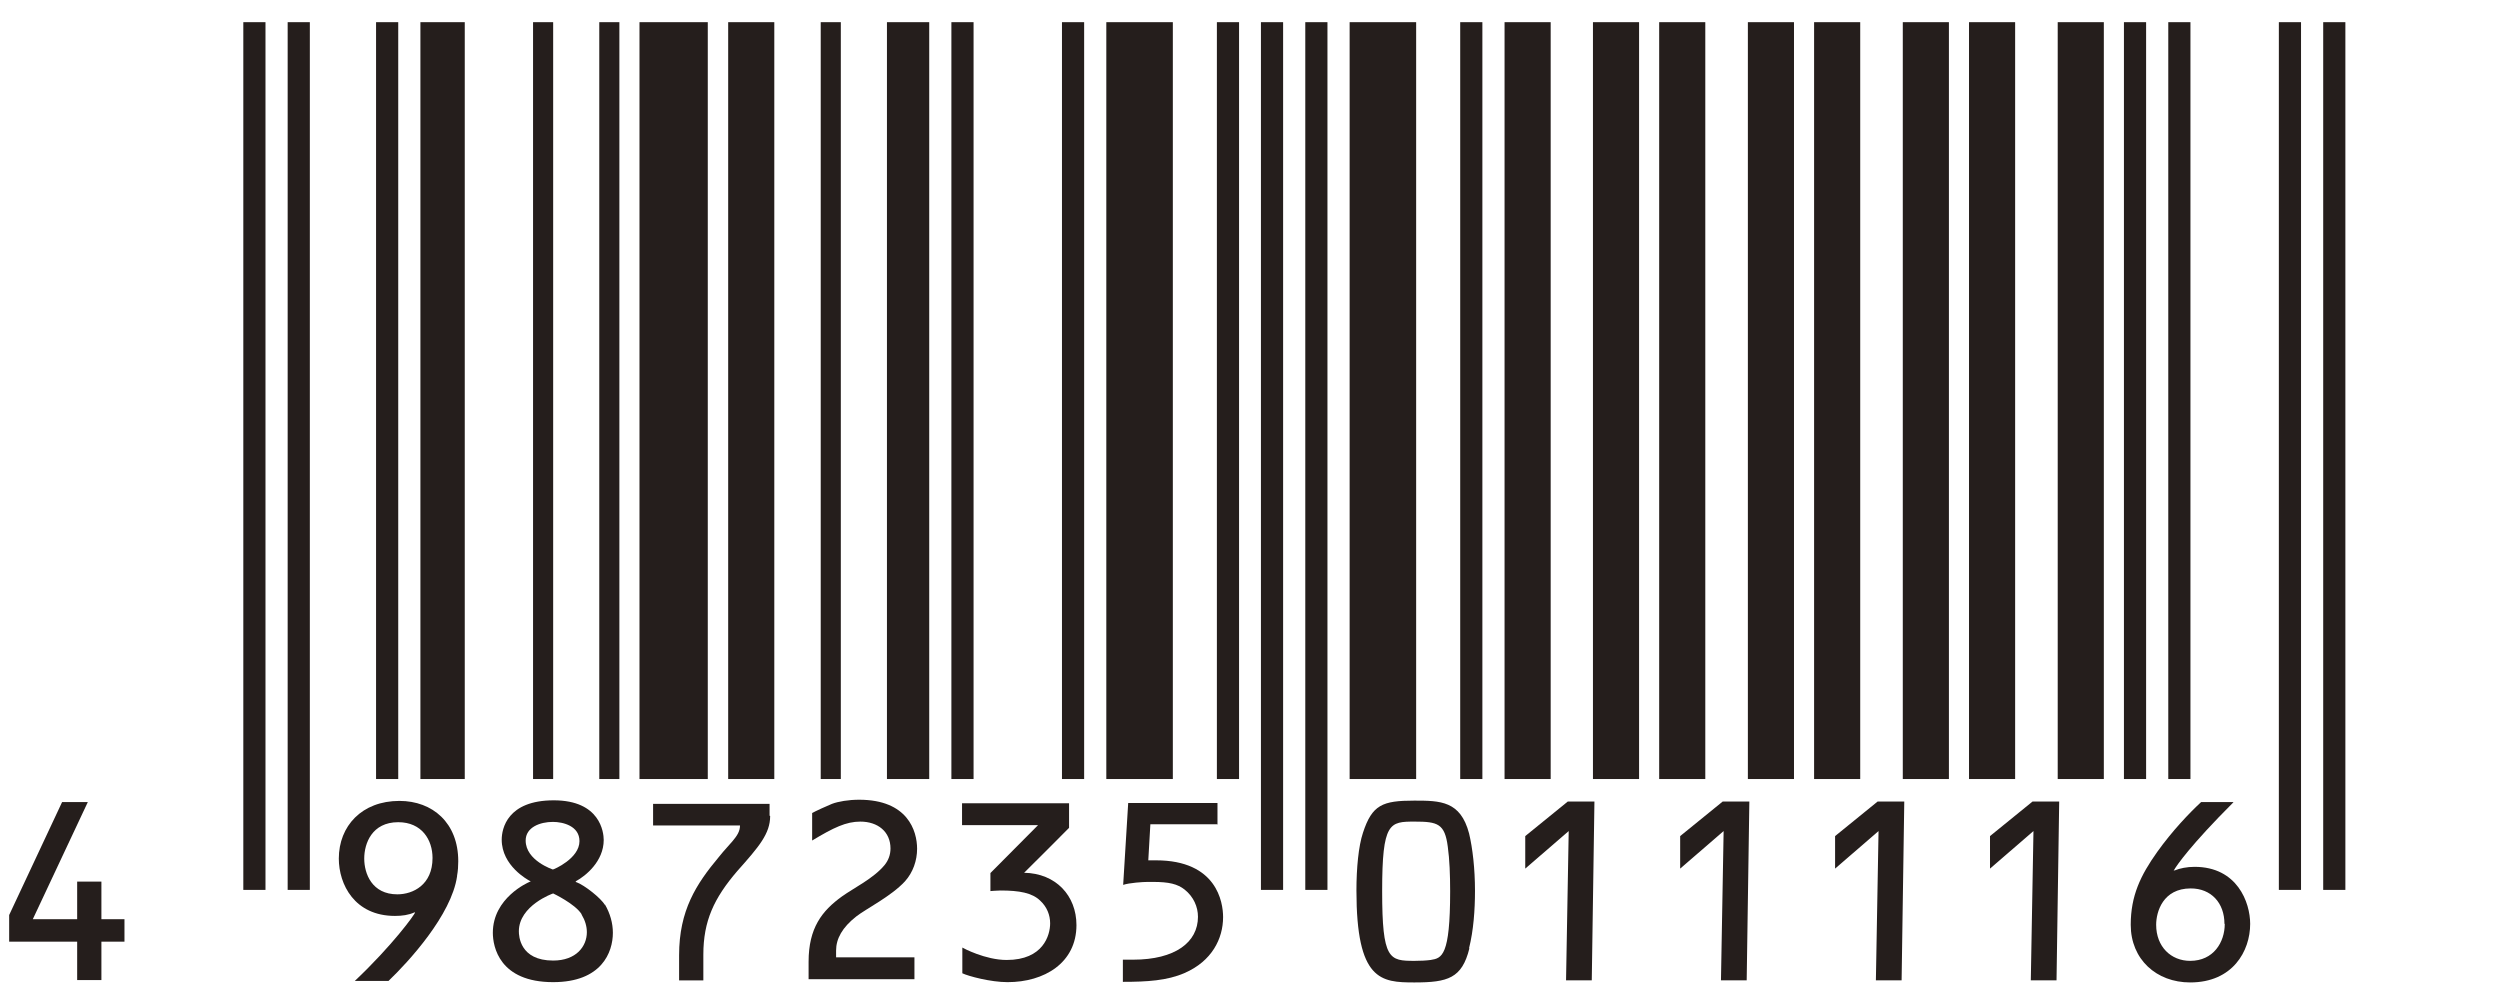
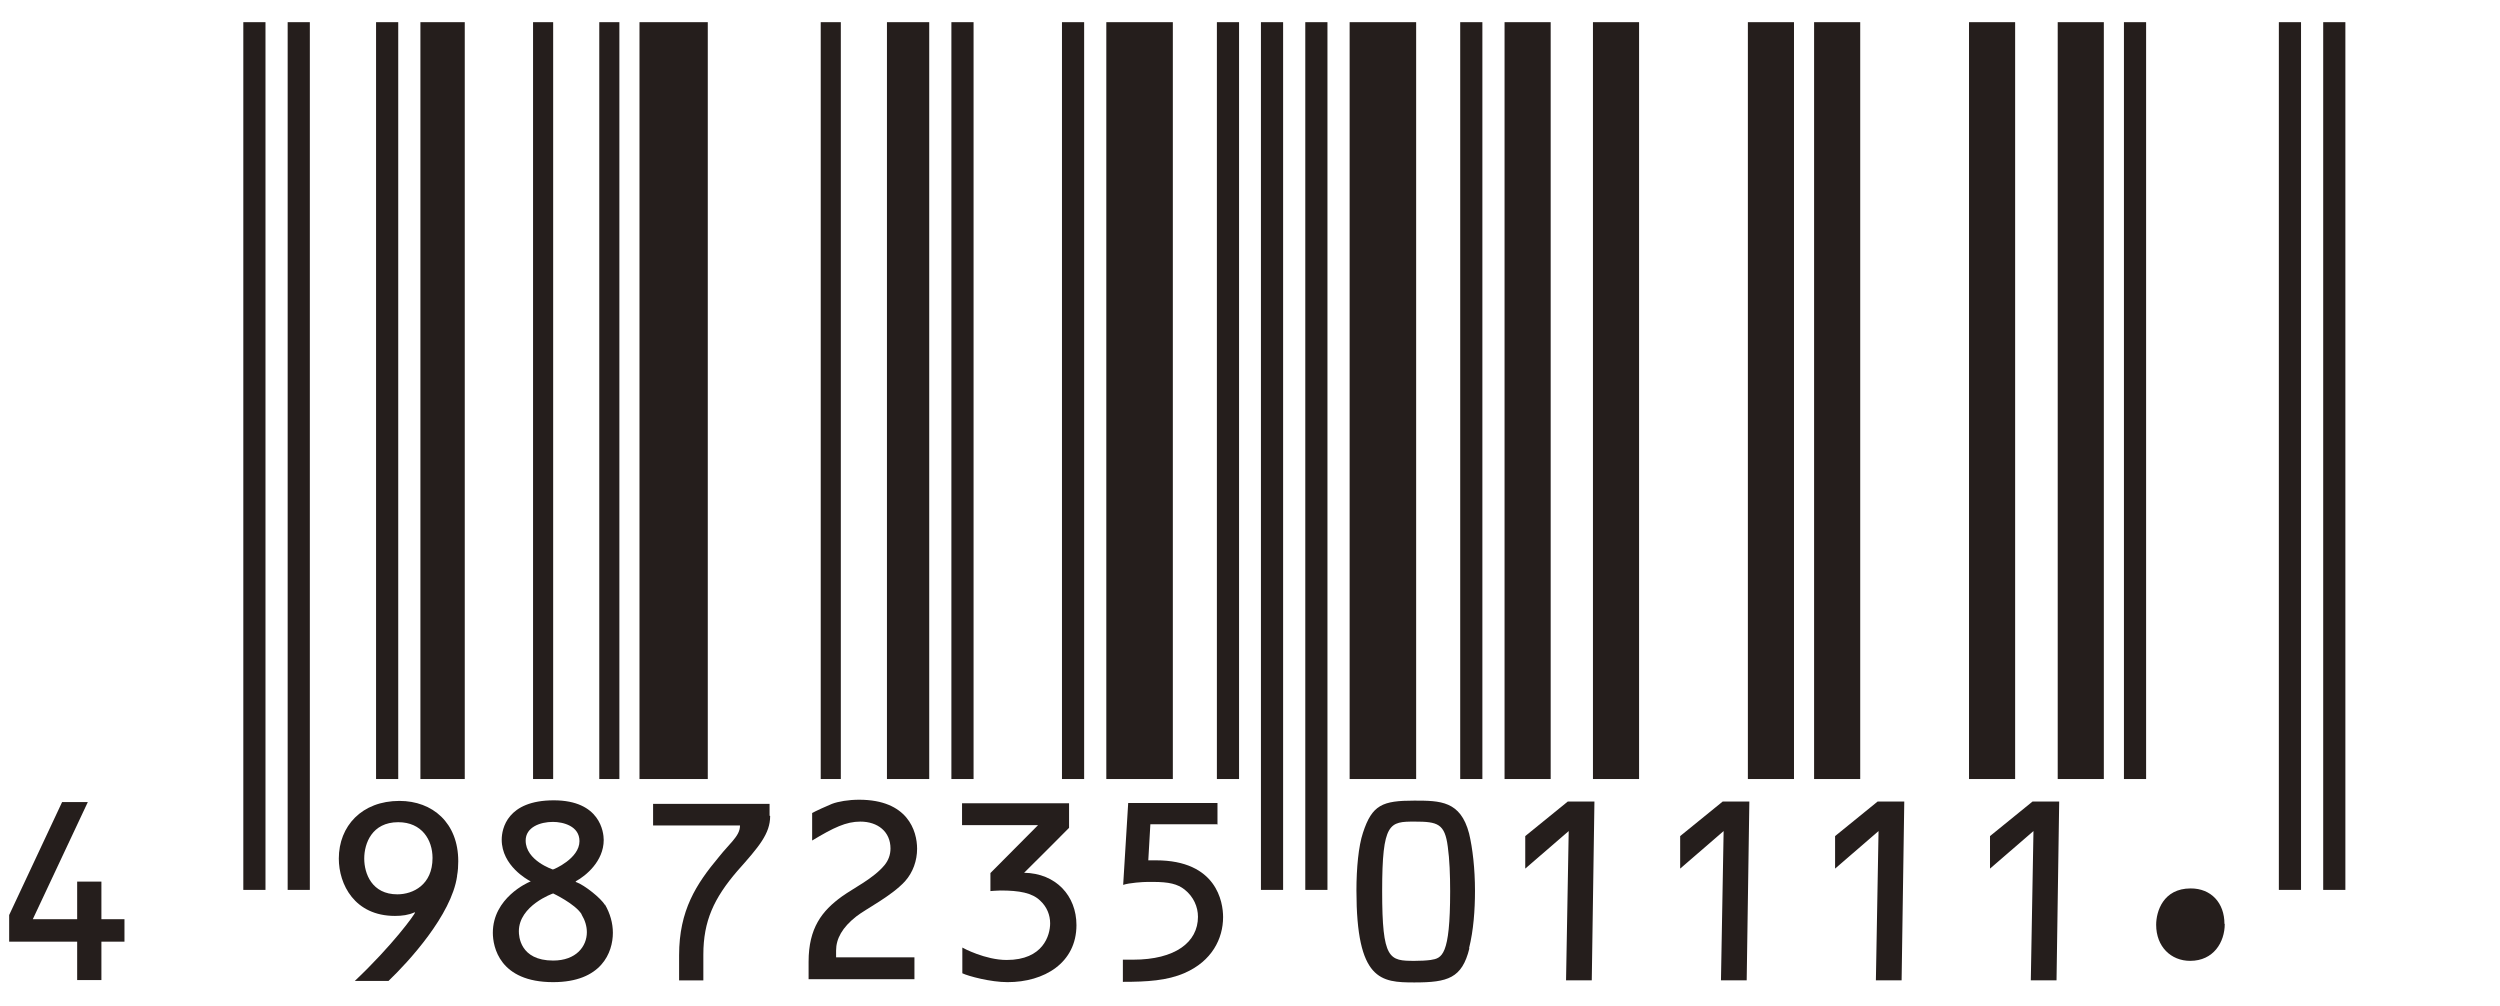
<svg xmlns="http://www.w3.org/2000/svg" id="b" viewBox="0 0 84.56 34.02">
  <defs>
    <style>.d{fill:#fff;}.e{fill-rule:evenodd;}.e,.f{fill:#251e1c;}</style>
  </defs>
  <g id="c">
    <rect class="d" width="84.56" height="34.02" />
    <path class="e" d="M4.21,31.85v-.76h-.78v-1.27h-.82v1.27h-1.5l1.86-3.96h-.87l-1.79,3.82v.9h2.3v1.3h.82v-1.3h.78Z" />
    <rect class="f" x="8.23" y=".75" width=".75" height="29.35" />
    <rect class="f" x="9.73" y=".75" width=".75" height="29.35" />
    <rect class="f" x="12.72" y=".75" width=".75" height="25.6" />
    <rect class="f" x="14.22" y=".75" width="1.5" height="25.6" />
    <path class="e" d="M15.46,29.62c.03-.16.04-.33.04-.49,0-1.3-.87-2.04-1.99-2.04-1.27,0-2.05.85-2.05,1.95,0,.87.53,1.94,1.9,1.94.24,0,.46-.03.66-.12,0,0,0,0,.02,0h0c0,.06-.77,1.12-2.04,2.32h1.14c.68-.65,2.13-2.23,2.32-3.54ZM14.63,29.02c0,.91-.66,1.23-1.19,1.23-.86,0-1.12-.7-1.12-1.21s.26-1.23,1.15-1.23c.8,0,1.16.6,1.16,1.21Z" />
    <rect class="f" x="18.03" y=".75" width=".68" height="25.6" />
    <rect class="f" x="20.27" y=".75" width=".68" height="25.6" />
    <path class="e" d="M20.46,30.61c-.13-.23-.69-.67-.96-.77-.03,0-.03-.02-.03-.02t.02-.02c.31-.17.93-.66.93-1.39,0-.26-.12-1.34-1.69-1.34s-1.76.96-1.76,1.33c0,.89.89,1.36.94,1.39.03.02.05.02.05.02,0,0-.02,0-.05.02-.05.02-1.24.54-1.24,1.72,0,.47.22,1.67,2.04,1.67,1.64,0,2.02-1.01,2.02-1.67,0-.32-.09-.65-.27-.96ZM18.7,29.41s-.92-.3-.92-.98c0-.45.49-.63.92-.63.35,0,.9.14.9.65,0,.59-.87.96-.9.96ZM19.67,30.93c.12.2.18.4.18.6,0,.48-.36.96-1.14.96-1.13,0-1.16-.84-1.16-.99,0-.87,1.15-1.28,1.16-1.28,0,0,.74.35.96.7Z" />
    <rect class="f" x="21.63" y=".75" width="2.31" height="25.6" />
-     <rect class="f" x="24.63" y=".75" width="1.56" height="25.6" />
    <path class="e" d="M26.03,27.59v-.4h-3.94v.73h2.94c0,.2-.1.35-.26.54-.08.1-.26.28-.45.52-.77.92-1.35,1.81-1.35,3.33v.85h.82v-.87c0-1.14.36-1.91,1.15-2.83.73-.82,1.11-1.26,1.11-1.86Z" />
    <rect class="f" x="27.76" y=".75" width=".68" height="25.6" />
    <rect class="f" x="30" y=".75" width="1.43" height="25.6" />
    <path class="e" d="M30.93,33.12v-.74h-2.65v-.23c0-.4.21-.78.68-1.15.33-.26,1.18-.68,1.65-1.19.27-.3.41-.7.41-1.1,0-.61-.32-1.66-1.96-1.66-.36,0-.71.06-.92.14-.13.05-.59.26-.67.31v.93c.73-.44,1.15-.64,1.63-.64.59,0,1.02.34,1.02.91,0,.21-.07.4-.2.56-.37.45-1.05.78-1.44,1.06-.68.49-1.13,1.07-1.13,2.21v.59h3.56Z" />
    <rect class="f" x="32.18" y=".75" width=".75" height="25.6" />
    <rect class="f" x="35.92" y=".75" width=".75" height="25.6" />
    <path class="e" d="M36.16,28v-.83h-3.62v.74h2.57l-1.61,1.62v.61s.22-.02.34-.02c.64,0,1.07.08,1.34.34.23.21.34.49.34.77,0,.4-.23,1.24-1.47,1.24-.72,0-1.47-.4-1.5-.42v.87c.21.1.96.3,1.53.3,1.24,0,2.33-.65,2.33-1.93,0-.99-.69-1.75-1.77-1.77.11-.1,1.52-1.52,1.52-1.52Z" />
    <rect class="f" x="37.42" y=".75" width="2.25" height="25.6" />
    <rect class="f" x="41.16" y=".75" width=".75" height="25.6" />
    <path class="e" d="M41.18,27.89v-.73h-3.02l-.17,2.77c.21-.07.67-.1.83-.1h.18c.54,0,.83.07,1.07.26.3.24.45.58.45.92,0,.86-.77,1.45-2.19,1.45-.12,0-.23,0-.35,0v.75c.81,0,1.5-.04,2.09-.3.92-.4,1.3-1.16,1.3-1.89,0-.5-.21-1.92-2.27-1.92-.09,0-.18,0-.26,0l.07-1.22h2.25Z" />
    <rect class="f" x="42.65" y=".75" width=".75" height="29.35" />
    <rect class="f" x="44.15" y=".75" width=".75" height="29.35" />
    <rect class="f" x="45.65" y=".75" width="2.25" height="25.6" />
    <rect class="f" x="49.39" y=".75" width=".75" height="25.6" />
    <path class="e" d="M49.69,32.07c.15-.6.2-1.29.2-1.94,0-.74-.08-1.44-.2-1.94-.29-1.1-.97-1.11-1.85-1.11-1.08,0-1.43.14-1.74,1.09-.15.45-.22,1.2-.22,1.95,0,3.05.83,3.11,1.96,3.11s1.61-.14,1.86-1.15ZM48.97,28.64c.06.43.08.96.08,1.51,0,2.19-.28,2.26-.66,2.32-.14.02-.35.03-.54.03-.86,0-1.1-.03-1.1-2.36s.25-2.35,1.1-2.35c.78,0,1.02.07,1.12.85Z" />
    <rect class="f" x="50.89" y=".75" width="1.56" height="25.6" />
    <rect class="f" x="53.88" y=".75" width="1.56" height="25.6" />
    <path class="e" d="M53.93,27.11h-.9l-1.44,1.17v1.1l1.47-1.27-.09,5.05h.87l.09-6.04Z" />
-     <rect class="f" x="56.12" y=".75" width="1.56" height="25.6" />
    <rect class="f" x="59.12" y=".75" width="1.56" height="25.6" />
    <path class="e" d="M59.17,27.11h-.9l-1.44,1.17v1.1l1.47-1.27-.09,5.05h.87l.09-6.04Z" />
    <rect class="f" x="61.36" y=".75" width="1.56" height="25.6" />
-     <rect class="f" x="64.36" y=".75" width="1.56" height="25.6" />
    <path class="e" d="M64.41,27.11h-.9l-1.44,1.17v1.1l1.47-1.27-.09,5.05h.87l.09-6.04Z" />
    <rect class="f" x="66.6" y=".75" width="1.56" height="25.6" />
    <rect class="f" x="69.6" y=".75" width="1.56" height="25.6" />
    <path class="e" d="M69.65,27.11h-.9l-1.44,1.17v1.1l1.47-1.27-.09,5.05h.87l.09-6.04Z" />
    <rect class="f" x="71.84" y=".75" width=".75" height="25.6" />
-     <rect class="f" x="73.34" y=".75" width=".75" height="25.6" />
-     <path class="e" d="M75.54,27.13h-1.09c-.4.37-.98.98-1.48,1.68-.57.8-.9,1.49-.9,2.47,0,1.17.87,1.95,2.01,1.95,1.44,0,2.03-1.06,2.03-1.98,0-.73-.44-1.93-1.88-1.93-.26,0-.5.05-.67.12-.02,0-.03,0-.04,0,0,0,0,0,.02-.02.08-.14.54-.82,2-2.28ZM75.25,31.25c0,.62-.38,1.25-1.17,1.25-.65,0-1.15-.48-1.15-1.22,0-.44.23-1.23,1.17-1.23.69,0,1.14.49,1.14,1.2Z" />
+     <path class="e" d="M75.54,27.13h-1.09ZM75.25,31.25c0,.62-.38,1.25-1.17,1.25-.65,0-1.15-.48-1.15-1.22,0-.44.23-1.23,1.17-1.23.69,0,1.14.49,1.14,1.2Z" />
    <rect class="f" x="77.08" y=".75" width=".75" height="29.35" />
    <rect class="f" x="78.58" y=".75" width=".75" height="29.35" />
  </g>
</svg>